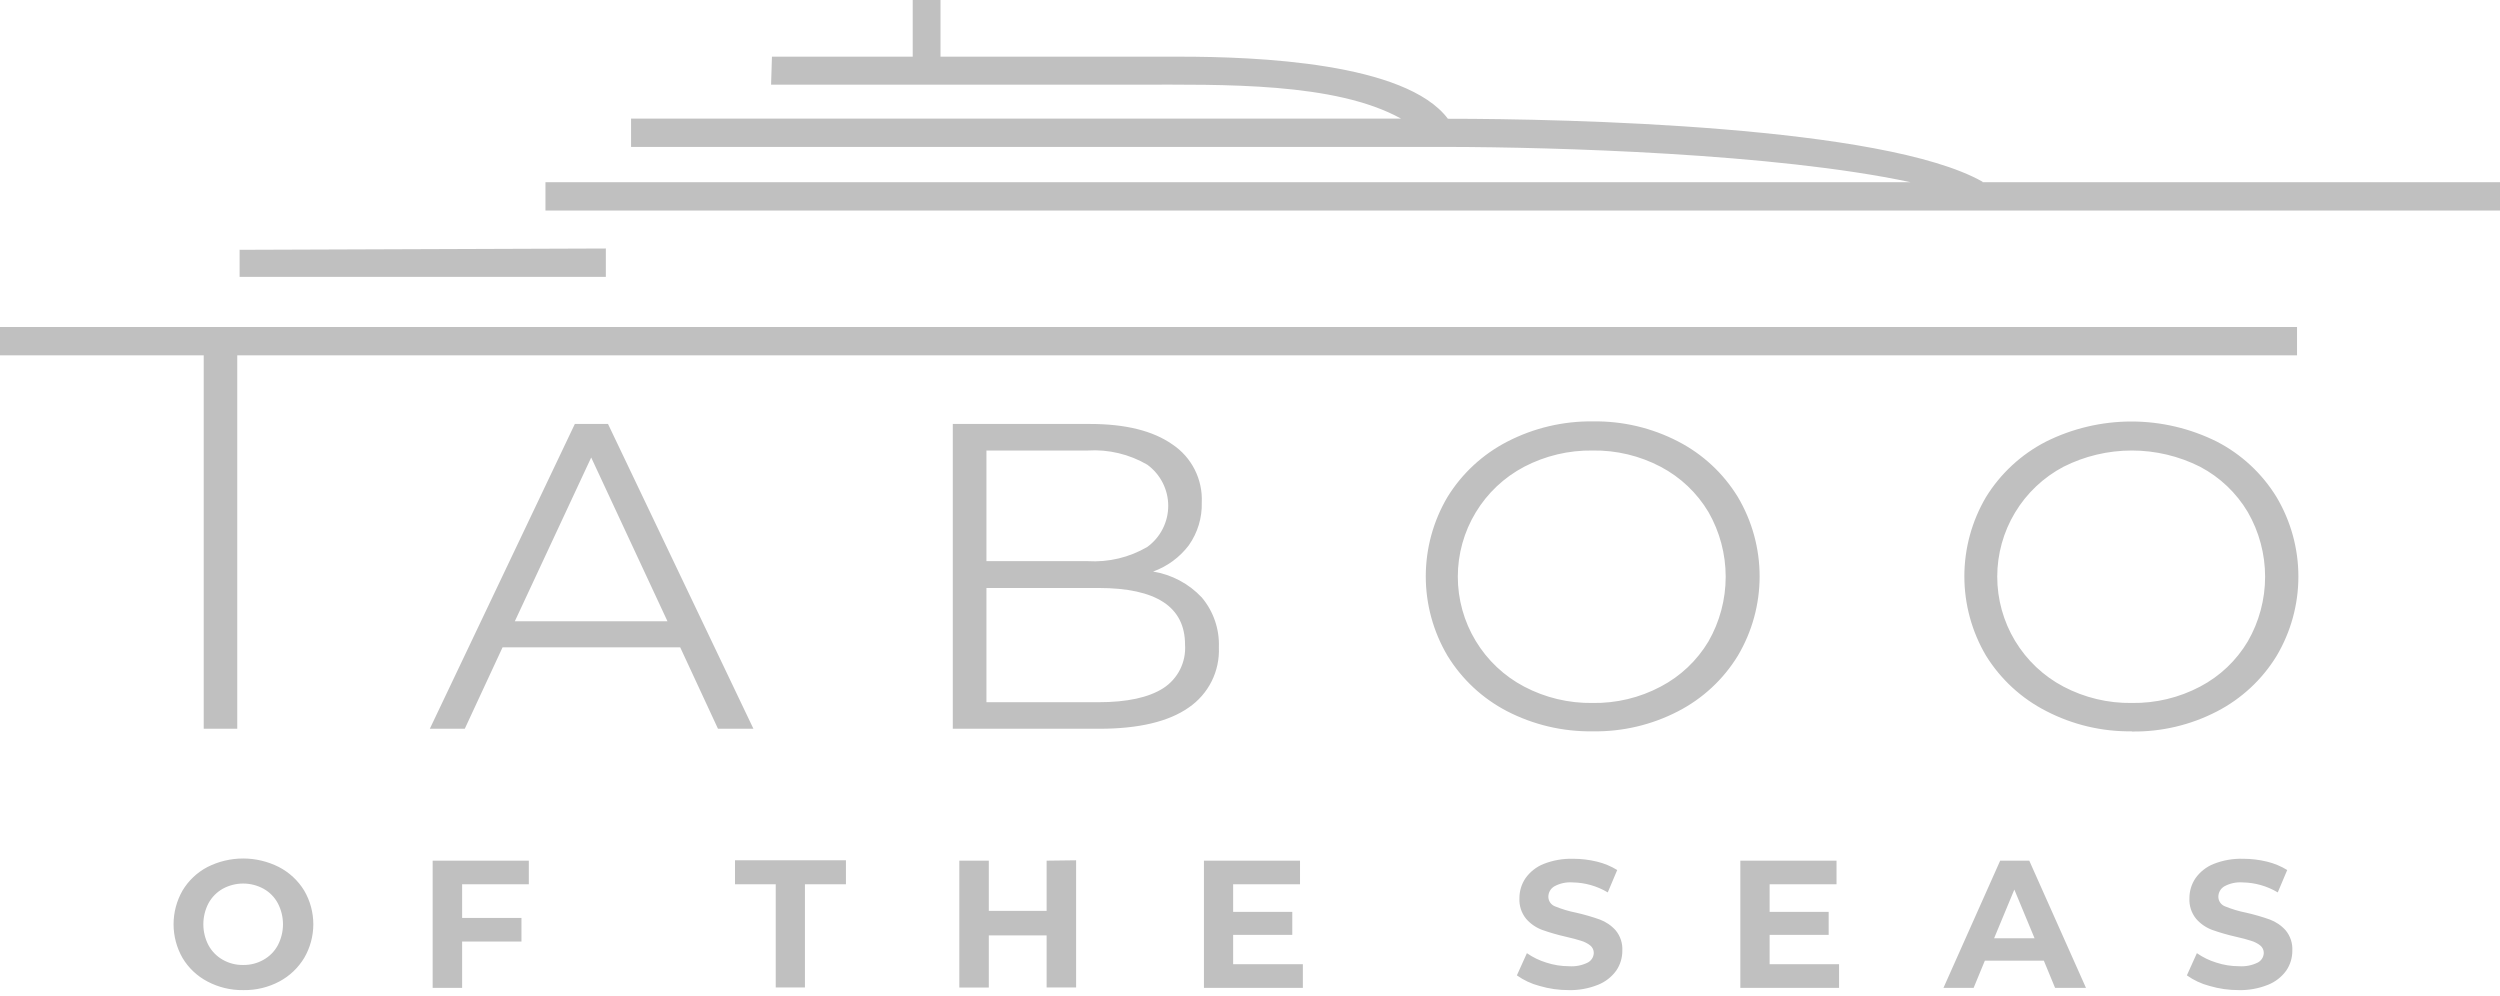
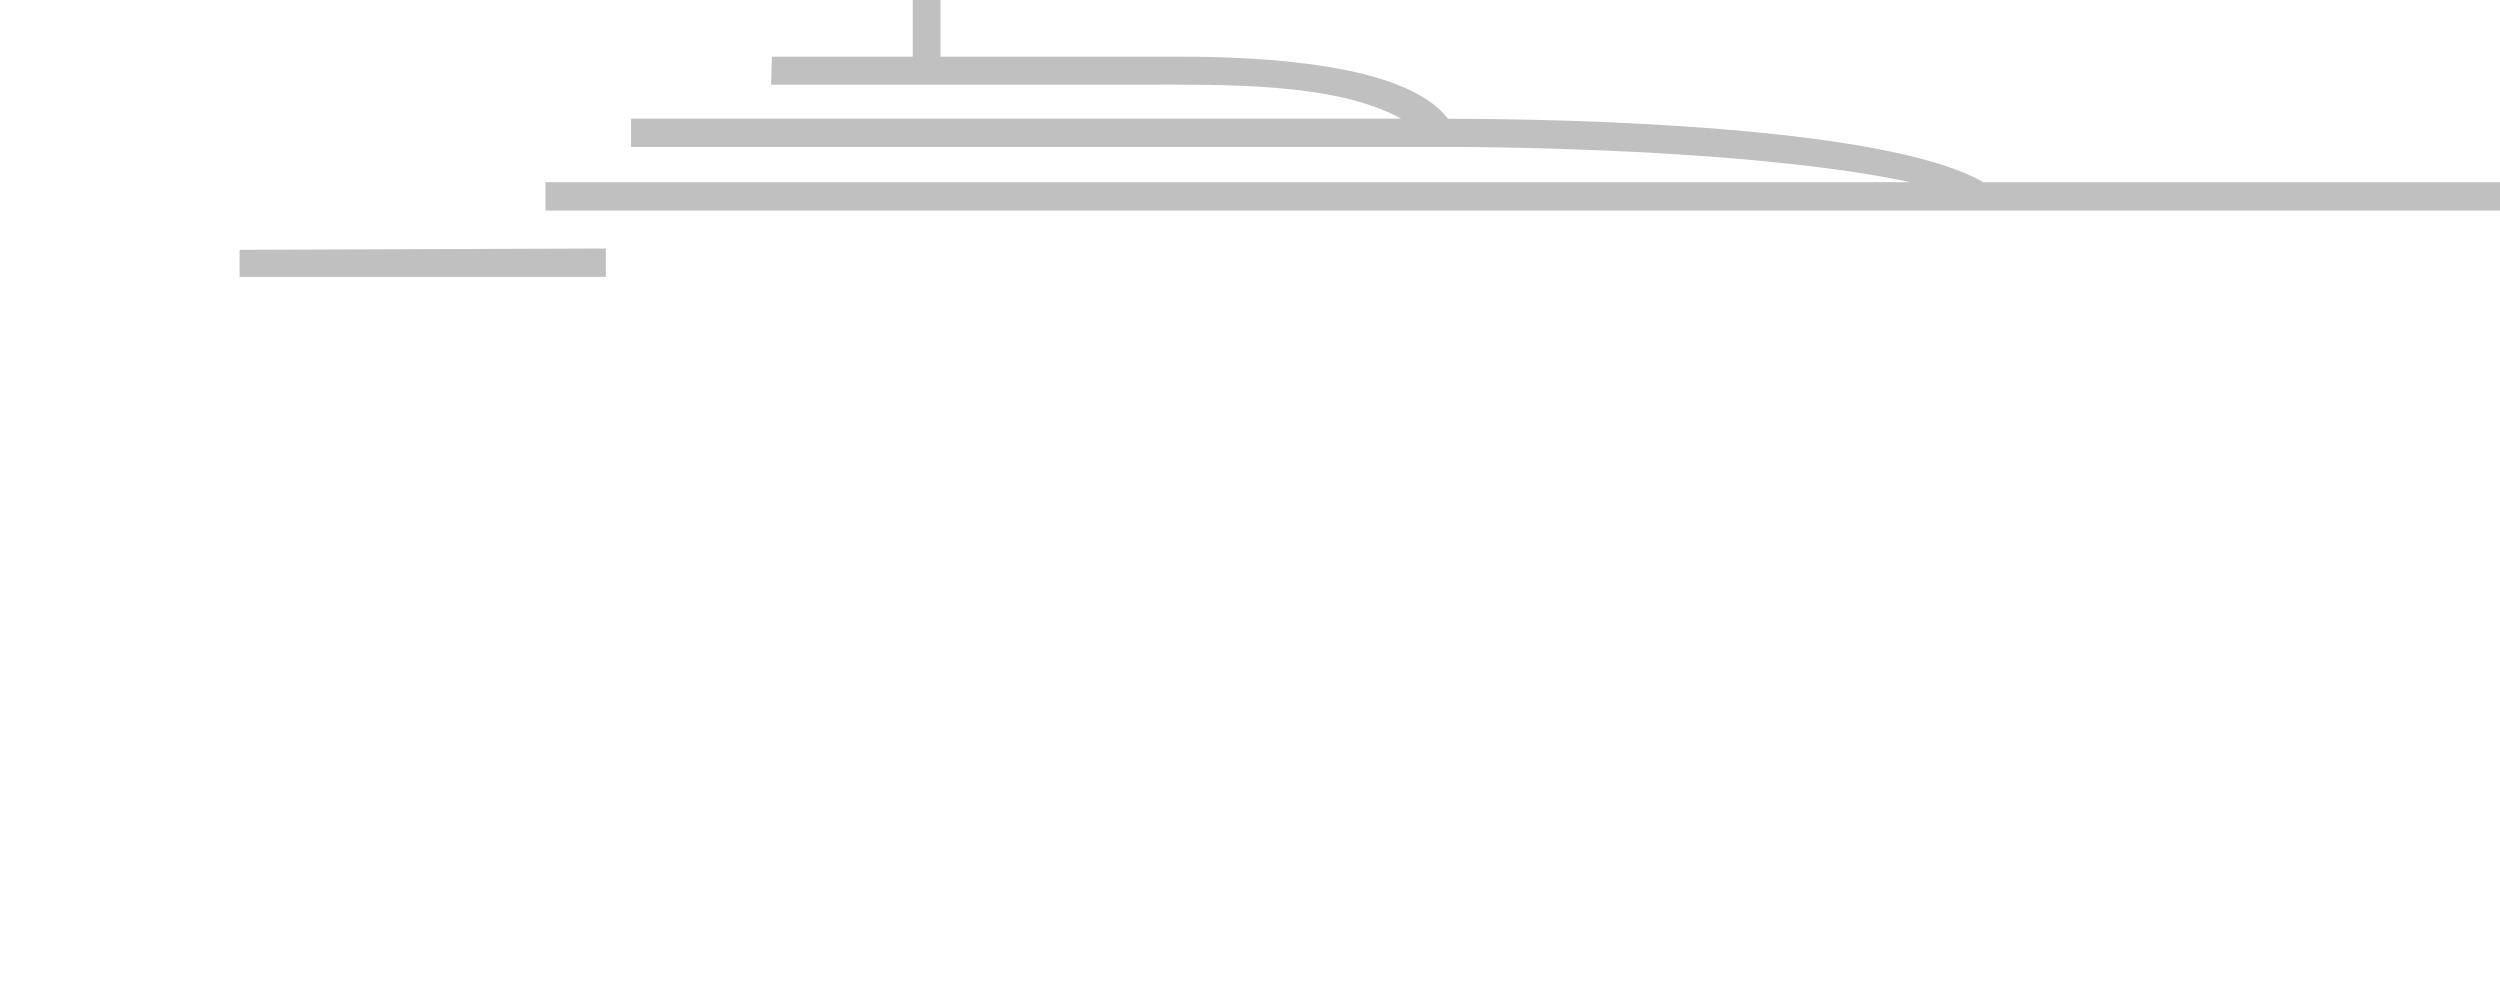
<svg xmlns="http://www.w3.org/2000/svg" width="113" height="45" viewBox="0 0 113 45" fill="none">
  <path d="M10.817 11.292L27.384 11.232V12.513H10.83V11.3L10.817 11.292ZM41.255 0H42.511V2.562H53.35C56.767 2.562 63.536 2.823 65.445 5.368C70.868 5.368 85.15 5.689 89.609 8.213V8.234H113V9.515H24.655V8.234H86.35C80.23 6.927 70.215 6.65 65.449 6.641H28.524V5.36H63.326C60.337 3.707 55.263 3.827 51.402 3.827H34.853L34.892 2.562H41.255V0Z" fill="#C0C0C0" />
-   <path d="M9.208 16.062H0V14.781H103.826V16.062H10.724V32.94H9.208V16.062ZM10.993 44.753C10.431 44.761 9.876 44.627 9.379 44.365C8.912 44.121 8.521 43.753 8.251 43.301C7.985 42.837 7.845 42.311 7.845 41.776C7.845 41.242 7.985 40.716 8.251 40.252C8.521 39.8 8.912 39.432 9.379 39.188C9.878 38.936 10.431 38.804 10.991 38.804C11.551 38.804 12.103 38.936 12.603 39.188C13.075 39.431 13.471 39.799 13.748 40.252C14.019 40.714 14.162 41.24 14.162 41.776C14.162 42.312 14.019 42.839 13.748 43.301C13.476 43.751 13.088 44.118 12.624 44.365C12.129 44.627 11.575 44.761 11.014 44.753H10.993ZM10.993 43.617C11.315 43.622 11.632 43.541 11.911 43.382C12.184 43.23 12.408 43.004 12.556 42.729C12.71 42.435 12.791 42.108 12.791 41.776C12.791 41.445 12.71 41.118 12.556 40.824C12.408 40.549 12.184 40.322 11.911 40.171C11.629 40.017 11.312 39.936 10.991 39.936C10.669 39.936 10.353 40.017 10.07 40.171C9.799 40.324 9.575 40.55 9.426 40.824C9.271 41.118 9.191 41.445 9.191 41.776C9.191 42.108 9.271 42.435 9.426 42.729C9.575 43.003 9.799 43.229 10.07 43.382C10.351 43.542 10.67 43.623 10.993 43.617ZM20.888 39.97V41.49H23.57V42.558H20.888V44.651H19.556V38.902H23.903V39.97H20.888ZM35.063 39.97H33.222V38.885H38.236V39.97H36.383V44.634H35.063V39.987V39.97ZM48.64 38.885V44.634H47.307V42.28H44.694V44.638H43.361V38.902H44.694V41.17H47.307V38.902L48.64 38.885ZM58.889 43.583V44.651H54.418V38.902H58.761V39.97H55.738V41.217H58.411V42.255H55.738V43.583H58.889ZM70.907 44.753C70.461 44.754 70.016 44.691 69.588 44.565C69.22 44.469 68.873 44.307 68.563 44.087L69.016 43.083C69.285 43.271 69.582 43.415 69.895 43.51C70.225 43.618 70.569 43.673 70.916 43.673C71.21 43.695 71.506 43.638 71.77 43.506C71.848 43.465 71.914 43.403 71.961 43.328C72.009 43.254 72.035 43.167 72.039 43.079C72.041 43.014 72.027 42.949 72 42.89C71.972 42.831 71.932 42.779 71.881 42.737C71.754 42.638 71.609 42.564 71.454 42.52C71.289 42.465 71.063 42.406 70.775 42.34C70.41 42.258 70.051 42.154 69.699 42.029C69.42 41.924 69.171 41.751 68.977 41.525C68.768 41.265 68.662 40.939 68.678 40.606C68.675 40.282 68.77 39.965 68.951 39.697C69.156 39.408 69.439 39.184 69.767 39.052C70.192 38.884 70.647 38.804 71.104 38.817C71.466 38.816 71.828 38.859 72.18 38.945C72.504 39.022 72.814 39.15 73.098 39.325L72.671 40.337C72.189 40.049 71.64 39.892 71.078 39.885C70.792 39.864 70.506 39.926 70.254 40.064C70.171 40.113 70.102 40.183 70.055 40.267C70.008 40.351 69.984 40.446 69.985 40.542C69.988 40.636 70.019 40.727 70.073 40.803C70.128 40.879 70.204 40.937 70.292 40.969C70.596 41.093 70.91 41.188 71.232 41.251C71.598 41.334 71.959 41.438 72.312 41.563C72.588 41.666 72.835 41.834 73.03 42.054C73.241 42.31 73.347 42.637 73.329 42.968C73.332 43.289 73.236 43.604 73.056 43.869C72.847 44.159 72.559 44.383 72.227 44.514C71.802 44.684 71.347 44.765 70.89 44.753H70.907ZM83.126 43.583V44.651H78.663V38.902H83.011V39.97H79.987V41.217H82.656V42.255H79.987V43.583H83.126ZM92.389 43.421H89.716L89.208 44.651H87.845L90.408 38.902H91.723L94.286 44.651H92.889L92.381 43.421H92.389ZM91.962 42.409L91.048 40.209L90.134 42.409H91.962ZM101.191 44.753C100.745 44.754 100.3 44.691 99.872 44.565C99.504 44.469 99.157 44.307 98.847 44.087L99.299 43.083C99.569 43.271 99.865 43.415 100.179 43.51C100.509 43.619 100.853 43.673 101.2 43.673C101.494 43.694 101.789 43.637 102.054 43.506C102.132 43.465 102.198 43.403 102.245 43.328C102.293 43.254 102.319 43.167 102.323 43.079C102.325 43.014 102.311 42.949 102.284 42.89C102.256 42.831 102.216 42.779 102.165 42.737C102.038 42.638 101.893 42.564 101.738 42.52C101.567 42.464 101.345 42.404 101.059 42.34C100.694 42.258 100.335 42.154 99.983 42.029C99.704 41.924 99.455 41.751 99.261 41.525C99.052 41.265 98.946 40.939 98.962 40.606C98.959 40.282 99.054 39.965 99.235 39.697C99.44 39.408 99.723 39.184 100.051 39.052C100.476 38.883 100.931 38.803 101.388 38.817C101.75 38.816 102.112 38.859 102.464 38.945C102.788 39.022 103.098 39.15 103.382 39.325L102.955 40.337C102.473 40.049 101.924 39.892 101.362 39.885C101.076 39.864 100.79 39.926 100.538 40.064C100.455 40.113 100.386 40.183 100.339 40.267C100.292 40.351 100.268 40.446 100.269 40.542C100.272 40.636 100.302 40.727 100.357 40.803C100.412 40.879 100.488 40.937 100.576 40.969C100.88 41.093 101.194 41.188 101.516 41.251C101.882 41.334 102.243 41.438 102.596 41.563C102.872 41.666 103.119 41.834 103.314 42.054C103.525 42.31 103.631 42.637 103.613 42.968C103.616 43.289 103.52 43.604 103.34 43.869C103.131 44.159 102.843 44.383 102.511 44.514C102.086 44.684 101.631 44.765 101.174 44.753H101.191ZM30.724 29.259H22.716L21.008 32.94H19.428L25.983 19.163H27.482L34.055 32.94H32.453L30.745 29.259H30.724ZM30.169 28.08L26.722 20.679L23.271 28.08H30.169ZM52.12 25.834C52.962 25.971 53.736 26.382 54.32 27.004C54.849 27.633 55.125 28.437 55.093 29.259C55.116 29.792 55.003 30.322 54.764 30.799C54.524 31.276 54.167 31.683 53.726 31.984C52.816 32.62 51.467 32.94 49.69 32.94H43.066V19.163H49.267C50.873 19.163 52.116 19.472 52.996 20.09C53.423 20.375 53.769 20.766 54.001 21.225C54.233 21.684 54.343 22.194 54.32 22.707C54.34 23.4 54.134 24.08 53.735 24.646C53.323 25.191 52.762 25.603 52.12 25.834ZM44.587 20.363V25.364H49.165C50.105 25.421 51.042 25.198 51.856 24.723C52.149 24.51 52.388 24.231 52.553 23.907C52.718 23.584 52.804 23.226 52.804 22.863C52.804 22.5 52.718 22.143 52.553 21.82C52.388 21.496 52.149 21.217 51.856 21.003C51.042 20.529 50.105 20.305 49.165 20.363H44.587ZM49.66 31.74C50.942 31.74 51.92 31.527 52.577 31.108C52.903 30.898 53.166 30.605 53.34 30.259C53.513 29.912 53.591 29.526 53.564 29.139C53.564 27.431 52.263 26.577 49.66 26.577H44.587V31.74H49.66ZM71.984 33.056C70.637 33.075 69.306 32.761 68.11 32.142C67.003 31.566 66.074 30.699 65.424 29.635C64.783 28.549 64.445 27.312 64.445 26.052C64.445 24.791 64.783 23.554 65.424 22.468C66.08 21.401 67.017 20.534 68.131 19.961C69.328 19.343 70.658 19.029 72.005 19.047C73.341 19.027 74.662 19.338 75.849 19.953C76.961 20.526 77.895 21.393 78.548 22.46C79.194 23.547 79.535 24.787 79.535 26.052C79.535 27.316 79.194 28.556 78.548 29.643C77.895 30.71 76.961 31.577 75.849 32.15C74.662 32.765 73.341 33.076 72.005 33.056H71.984ZM71.984 31.774C73.056 31.792 74.115 31.538 75.063 31.035C75.958 30.566 76.706 29.858 77.224 28.99C77.733 28.101 78.001 27.093 78.001 26.069C78.001 25.044 77.733 24.037 77.224 23.147C76.706 22.278 75.958 21.569 75.063 21.098C74.114 20.599 73.055 20.346 71.984 20.363C70.908 20.348 69.846 20.6 68.892 21.098C67.987 21.574 67.229 22.289 66.701 23.165C66.172 24.04 65.893 25.044 65.893 26.067C65.893 27.089 66.172 28.093 66.701 28.968C67.229 29.844 67.987 30.559 68.892 31.035C69.844 31.536 70.907 31.79 71.984 31.774ZM96.361 33.056C95.016 33.075 93.687 32.761 92.492 32.142C91.371 31.571 90.429 30.704 89.767 29.635C89.127 28.549 88.789 27.312 88.789 26.052C88.789 24.791 89.127 23.554 89.767 22.468C90.425 21.401 91.363 20.534 92.479 19.961C93.678 19.363 95 19.052 96.34 19.052C97.68 19.052 99.001 19.363 100.201 19.961C101.313 20.534 102.246 21.401 102.9 22.468C103.546 23.555 103.887 24.796 103.887 26.06C103.887 27.324 103.546 28.565 102.9 29.652C102.246 30.719 101.313 31.586 100.201 32.159C99.014 32.773 97.693 33.084 96.357 33.064L96.361 33.056ZM96.361 31.774C97.435 31.79 98.495 31.536 99.445 31.035C100.339 30.566 101.085 29.858 101.601 28.99C102.113 28.101 102.383 27.094 102.383 26.069C102.383 25.043 102.113 24.036 101.601 23.147C101.085 22.278 100.339 21.569 99.445 21.098C98.487 20.615 97.429 20.363 96.357 20.363C95.284 20.363 94.227 20.615 93.269 21.098C92.365 21.575 91.609 22.29 91.081 23.166C90.554 24.041 90.275 25.044 90.275 26.067C90.275 27.089 90.554 28.092 91.081 28.967C91.609 29.843 92.365 30.558 93.269 31.035C94.222 31.536 95.285 31.79 96.361 31.774Z" fill="#C0C0C0" />
</svg>